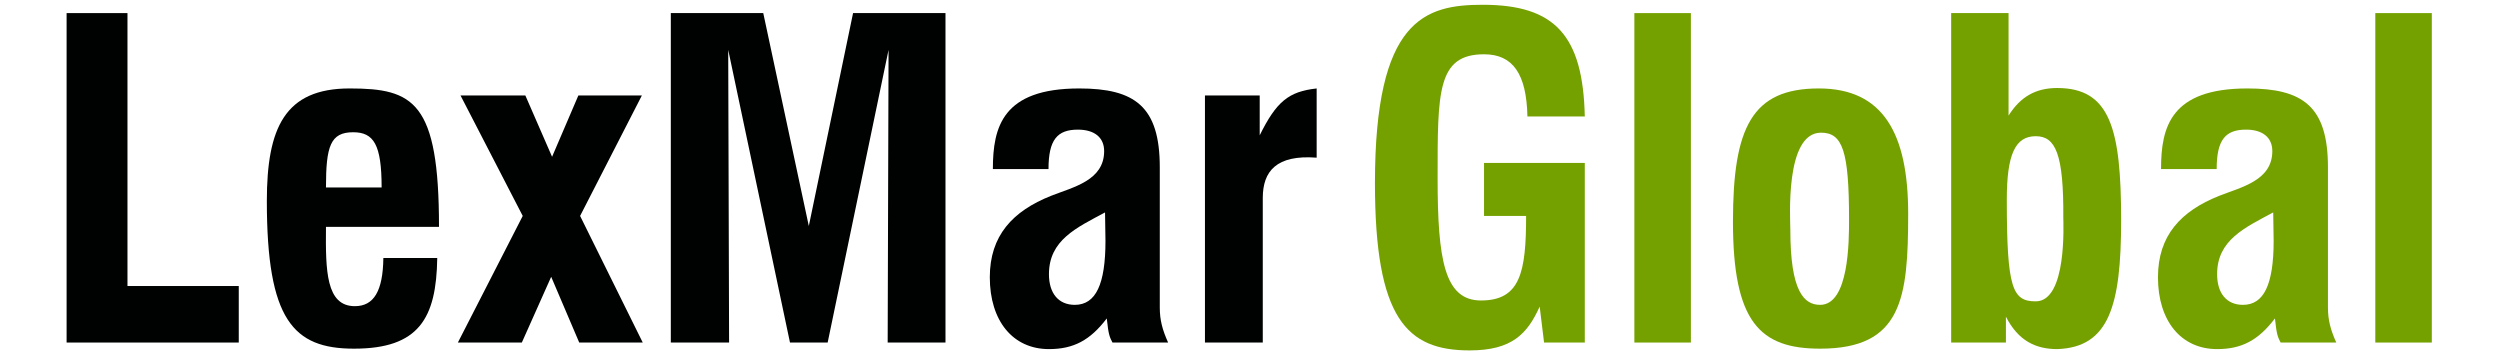
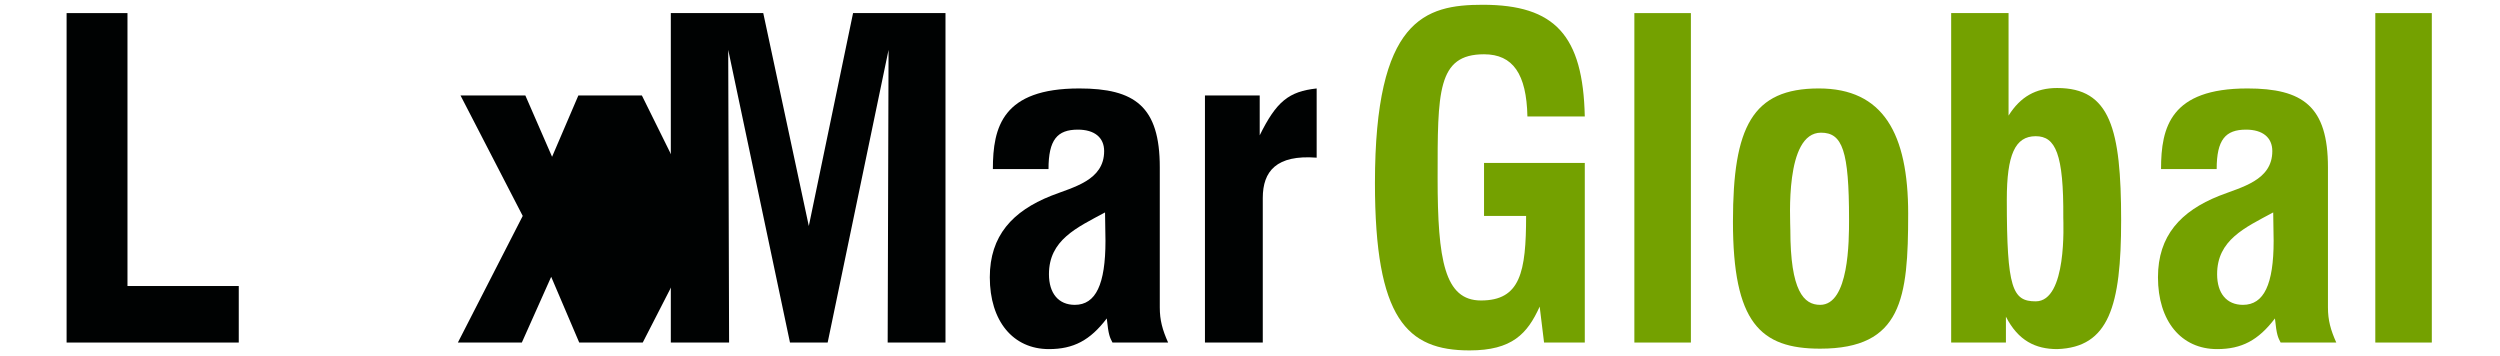
<svg xmlns="http://www.w3.org/2000/svg" width="100%" height="100%" viewBox="0 0 787 112" xml:space="preserve" style="fill-rule:evenodd;clip-rule:evenodd;stroke-linejoin:round;stroke-miterlimit:2;">
  <rect id="Artboard1" x="0" y="0" width="786.922" height="111.829" style="fill:none;" />
  <path d="M75.164,107.832l-54.198,-0l-0,-103.709l19.165,-0l-0,85.916l35.033,0l0,17.793Z" style="fill:#000202;fill-rule:nonzero;" />
-   <path d="M120.134,59.009c0,-13.515 -2.485,-17.377 -8.964,-17.377c-7.173,-0 -8.555,4.414 -8.555,17.377l17.519,0Zm-8.691,50.752c-19.17,-0 -27.441,-9.102 -27.441,-46.474c0,-23.032 5.649,-35.444 26.059,-35.444c20.137,-0 28.135,4.136 28.135,43.578l-35.581,0c-0.137,13.794 0,24.961 9.101,24.961c5.933,-0 8.828,-4.688 8.965,-15.171l16.963,0c-0.274,19.033 -5.791,28.55 -26.201,28.55Z" style="fill:#000202;fill-rule:nonzero;" />
-   <path d="M202.335,107.832l-19.995,-0l-8.828,-20.693l-9.238,20.693l-20.136,-0l20.415,-39.858l-19.585,-37.924l20.41,-0l8.413,19.306l8.276,-19.306l19.995,-0l-19.448,37.924l19.721,39.858Z" style="fill:#000202;fill-rule:nonzero;" />
+   <path d="M202.335,107.832l-19.995,-0l-8.828,-20.693l-9.238,20.693l-20.136,-0l20.415,-39.858l-19.585,-37.924l20.41,-0l8.413,19.306l8.276,-19.306l19.995,-0l19.721,39.858Z" style="fill:#000202;fill-rule:nonzero;" />
  <path d="M297.641,107.832l-18.203,-0l0.279,-92.128l-19.17,92.128l-11.86,-0l-19.443,-92.128l0.273,92.128l-18.344,-0l-0,-103.709l29.101,-0l14.341,67.025l13.93,-67.025l29.096,-0l0,103.709Z" style="fill:#000202;fill-rule:nonzero;" />
  <path d="M330.209,86.314c0,6.069 3.037,9.653 8.14,9.653c6.616,-0 9.653,-6.48 9.653,-20.132l-0.137,-8.964c-8.965,4.824 -17.656,8.686 -17.656,19.443Zm9.517,-58.471c17.514,-0 25.375,5.654 25.375,24.824l0,44.13c0,3.999 0.83,7.031 2.622,11.035l-17.514,-0c-0.83,-1.655 -1.24,-2.212 -1.797,-7.588c-5.239,6.895 -10.478,9.653 -18.203,9.653c-11.308,0 -18.618,-8.823 -18.618,-22.617c0,-13.1 7.173,-20.824 19.311,-25.649c7.032,-2.763 16.685,-4.829 16.685,-14.067c-0,-4.277 -3.032,-6.757 -8.272,-6.757c-6.484,-0 -9.243,3.173 -9.243,12.411l-17.514,0c0,-13.241 3.037,-25.375 27.168,-25.375Z" style="fill:#000202;fill-rule:nonzero;" />
  <path d="M414.485,49.635c-12.685,-0.972 -16.962,4.272 -16.962,12.685l-0,45.512l-18.203,-0l-0,-77.782l17.236,-0l-0,12.549c5.244,-10.62 9.106,-13.789 17.929,-14.756l0,21.792Z" style="fill:#000202;fill-rule:nonzero;" />
  <path d="M498.893,107.832l-12.822,-0l-1.382,-11.313c-3.857,8.549 -8.686,13.788 -22.065,13.788c-19.721,0 -29.79,-9.926 -29.79,-52.679c0,-51.577 15.723,-56.127 33.931,-56.127c22.753,-0 31.576,9.658 32.128,35.165l-18.061,0c-0.279,-13.374 -4.556,-19.58 -13.657,-19.58c-14.756,0 -14.614,11.856 -14.614,39.028c-0,25.786 2.202,38.476 13.647,38.476c12.412,-0 14.209,-8.965 14.209,-26.616l-13.242,0l-0,-16.684l31.718,-0l-0,56.542Z" style="fill:#74a100;fill-rule:nonzero;" />
  <rect x="514.498" y="4.123" width="17.793" height="103.709" style="fill:#74a100;fill-rule:nonzero;" />
  <path d="M573.252,41.768c-11.445,0 -9.653,27.31 -9.653,30.62c-0,19.306 4.277,23.579 9.38,23.579c9.101,-0 9.101,-20.132 9.101,-26.889c0,-21.65 -2.07,-27.31 -8.828,-27.31Zm27.441,25.518c0,26.615 -1.924,42.475 -27.714,42.475c-18.896,-0 -27.446,-8.277 -27.446,-39.995c-0,-29.789 6.069,-41.923 27.031,-41.923c20.273,-0 28.129,14.204 28.129,39.443Z" style="fill:#74a100;fill-rule:nonzero;" />
  <path d="M640.844,94.863c9.922,0 8.681,-24.682 8.681,-26.337c0.147,-20.137 -2.475,-25.649 -8.681,-25.649c-6.484,-0 -9.102,5.786 -9.102,19.995c0,27.992 1.792,31.991 9.102,31.991Zm6.758,15.034c-6.758,0 -12.276,-2.622 -16.138,-10.205l0,8.14l-17.236,-0l0,-103.709l18.066,-0l0,32.27c3.721,-5.928 8.55,-8.687 15.308,-8.687c16.684,0 20.131,12.822 20.131,41.65c0,27.026 -3.857,39.99 -20.131,40.541Z" style="fill:#74a100;fill-rule:nonzero;" />
  <path d="M697.947,86.314c0,6.069 3.033,9.653 8.135,9.653c6.621,-0 9.658,-6.48 9.658,-20.132l-0.137,-8.964c-8.964,4.824 -17.656,8.686 -17.656,19.443Zm9.517,-58.471c17.509,-0 25.375,5.654 25.375,24.824l0,44.13c0,3.999 0.831,7.031 2.622,11.035l-17.519,-0c-0.825,-1.655 -1.24,-2.212 -1.792,-7.588c-5.239,6.895 -10.483,9.653 -18.203,9.653c-11.308,0 -18.617,-8.823 -18.617,-22.617c-0,-13.1 7.172,-20.824 19.306,-25.649c7.031,-2.763 16.689,-4.829 16.689,-14.067c0,-4.277 -3.032,-6.757 -8.271,-6.757c-6.489,-0 -9.243,3.173 -9.243,12.411l-17.515,0c0,-13.241 3.033,-25.375 27.168,-25.375Z" style="fill:#74a100;fill-rule:nonzero;" />
  <rect x="747.746" y="4.123" width="17.788" height="103.709" style="fill:#74a100;fill-rule:nonzero;" />
</svg>